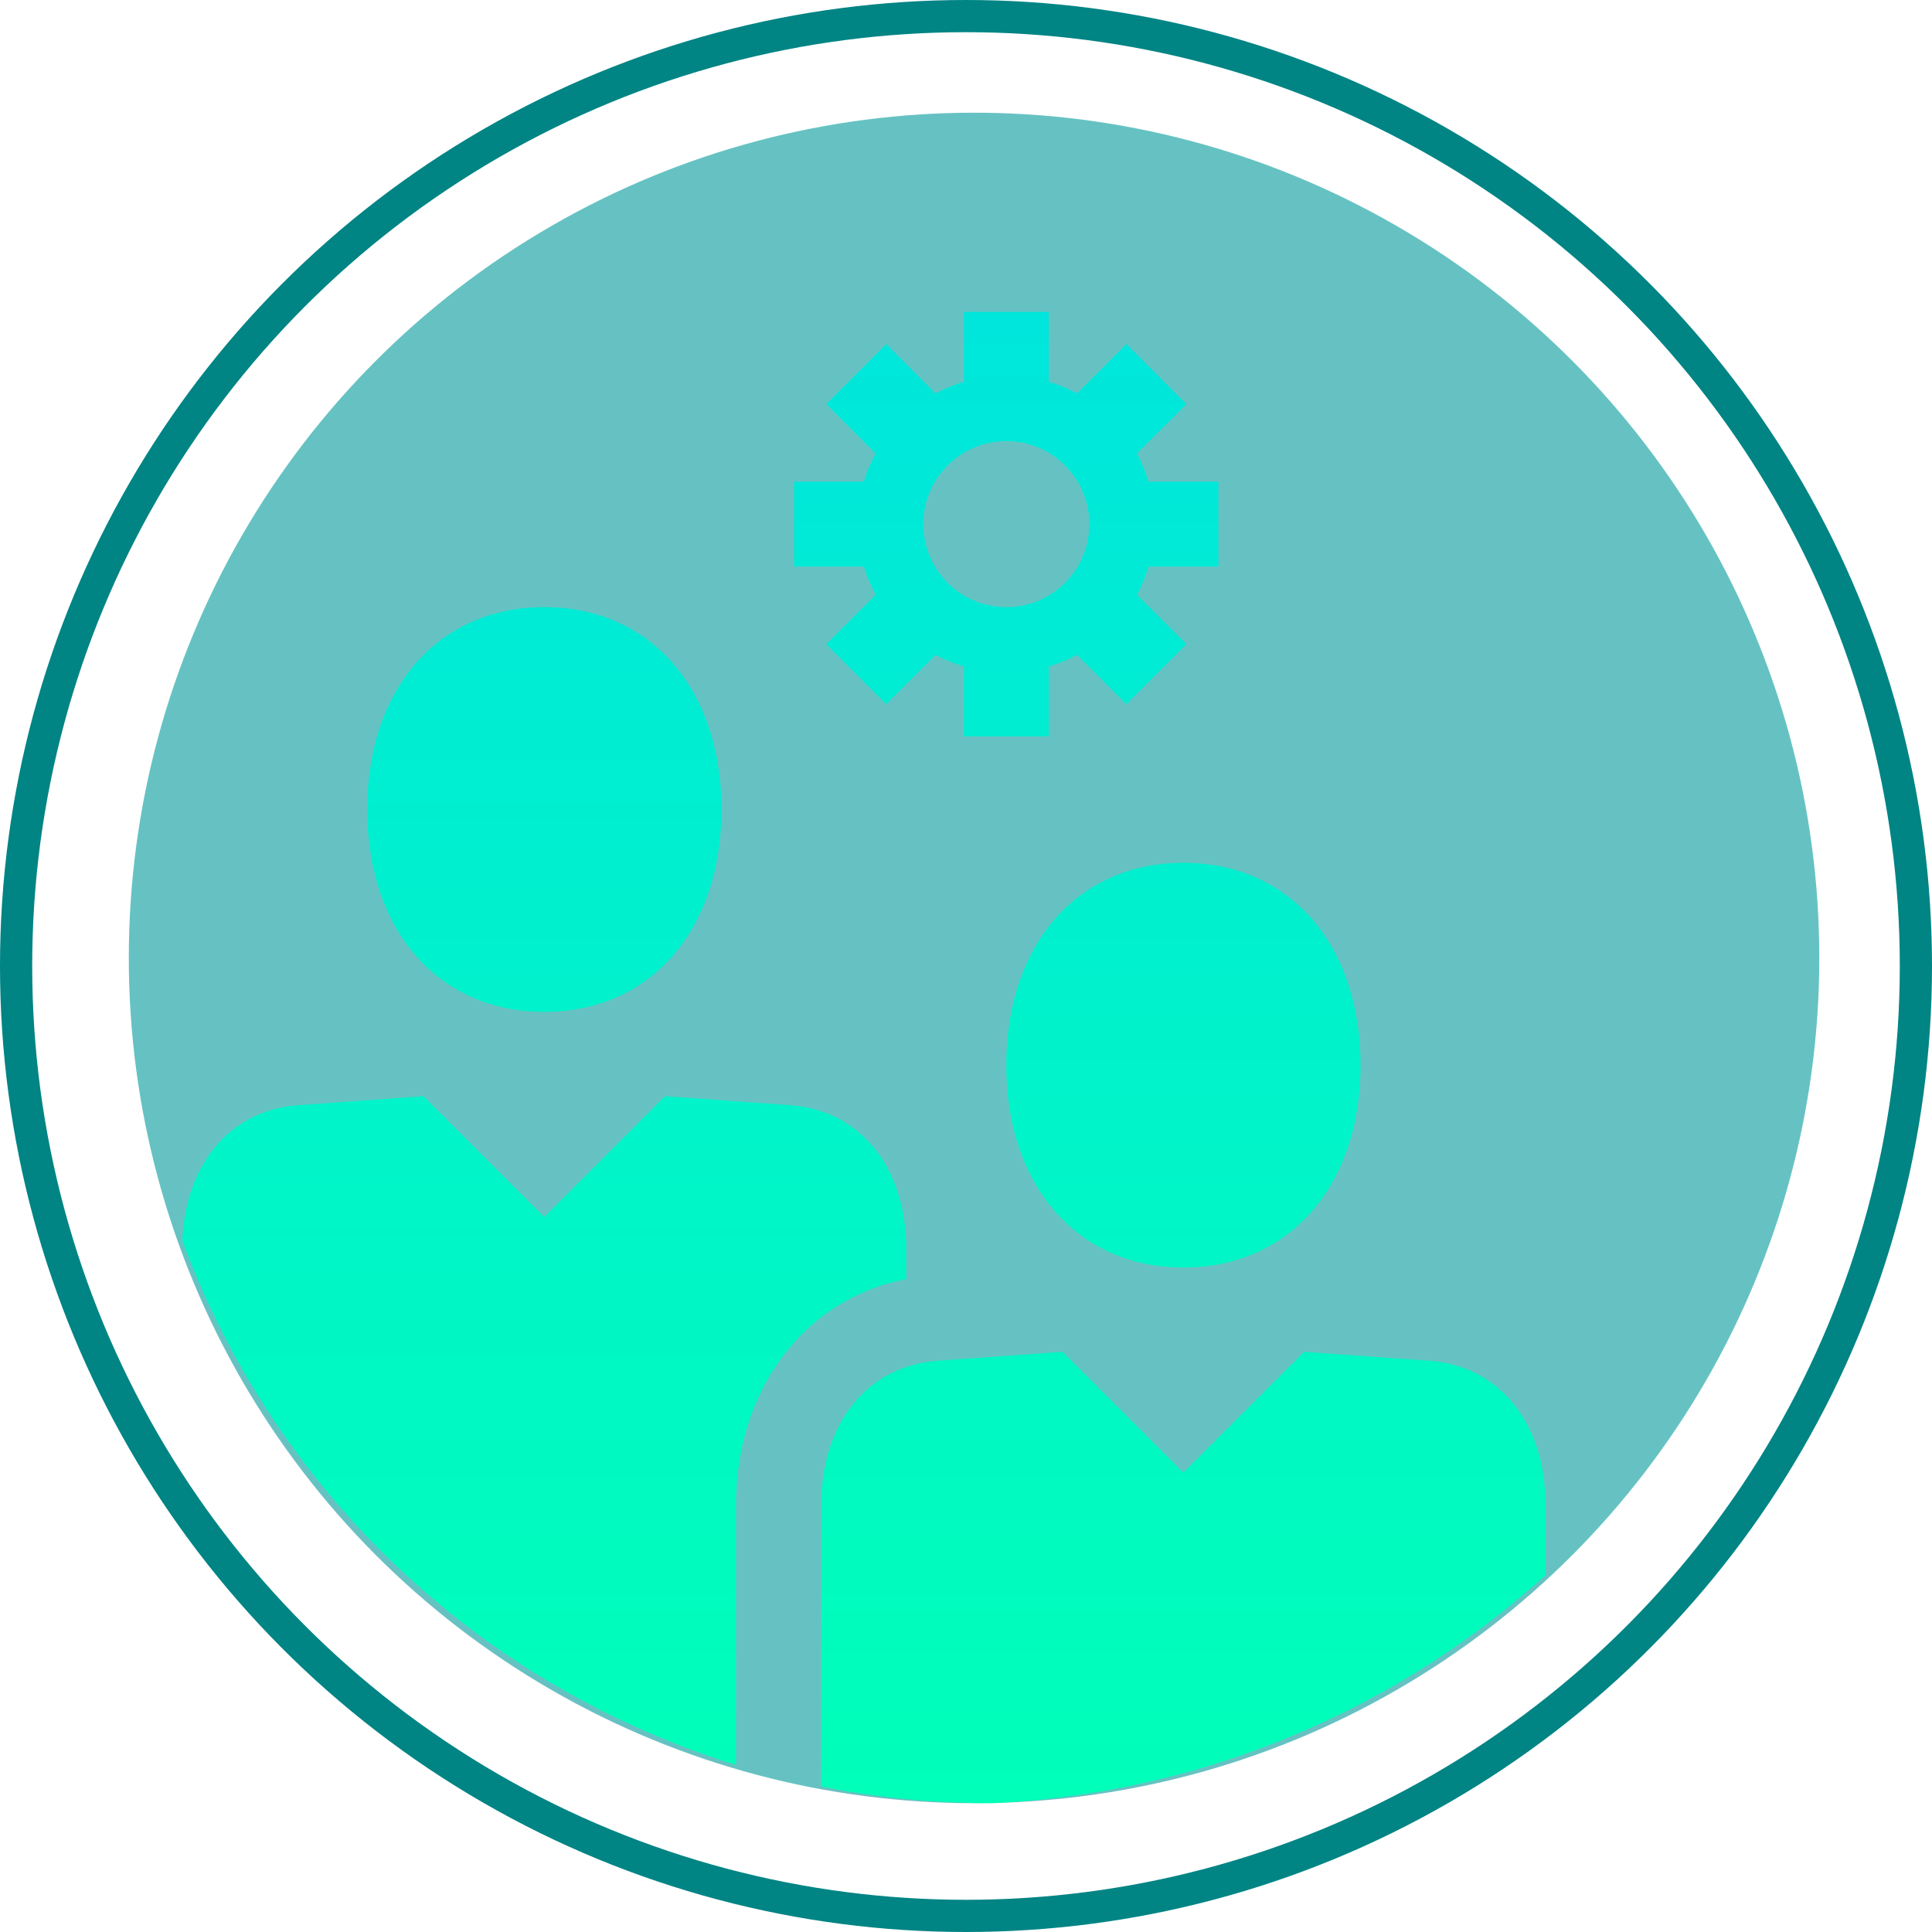
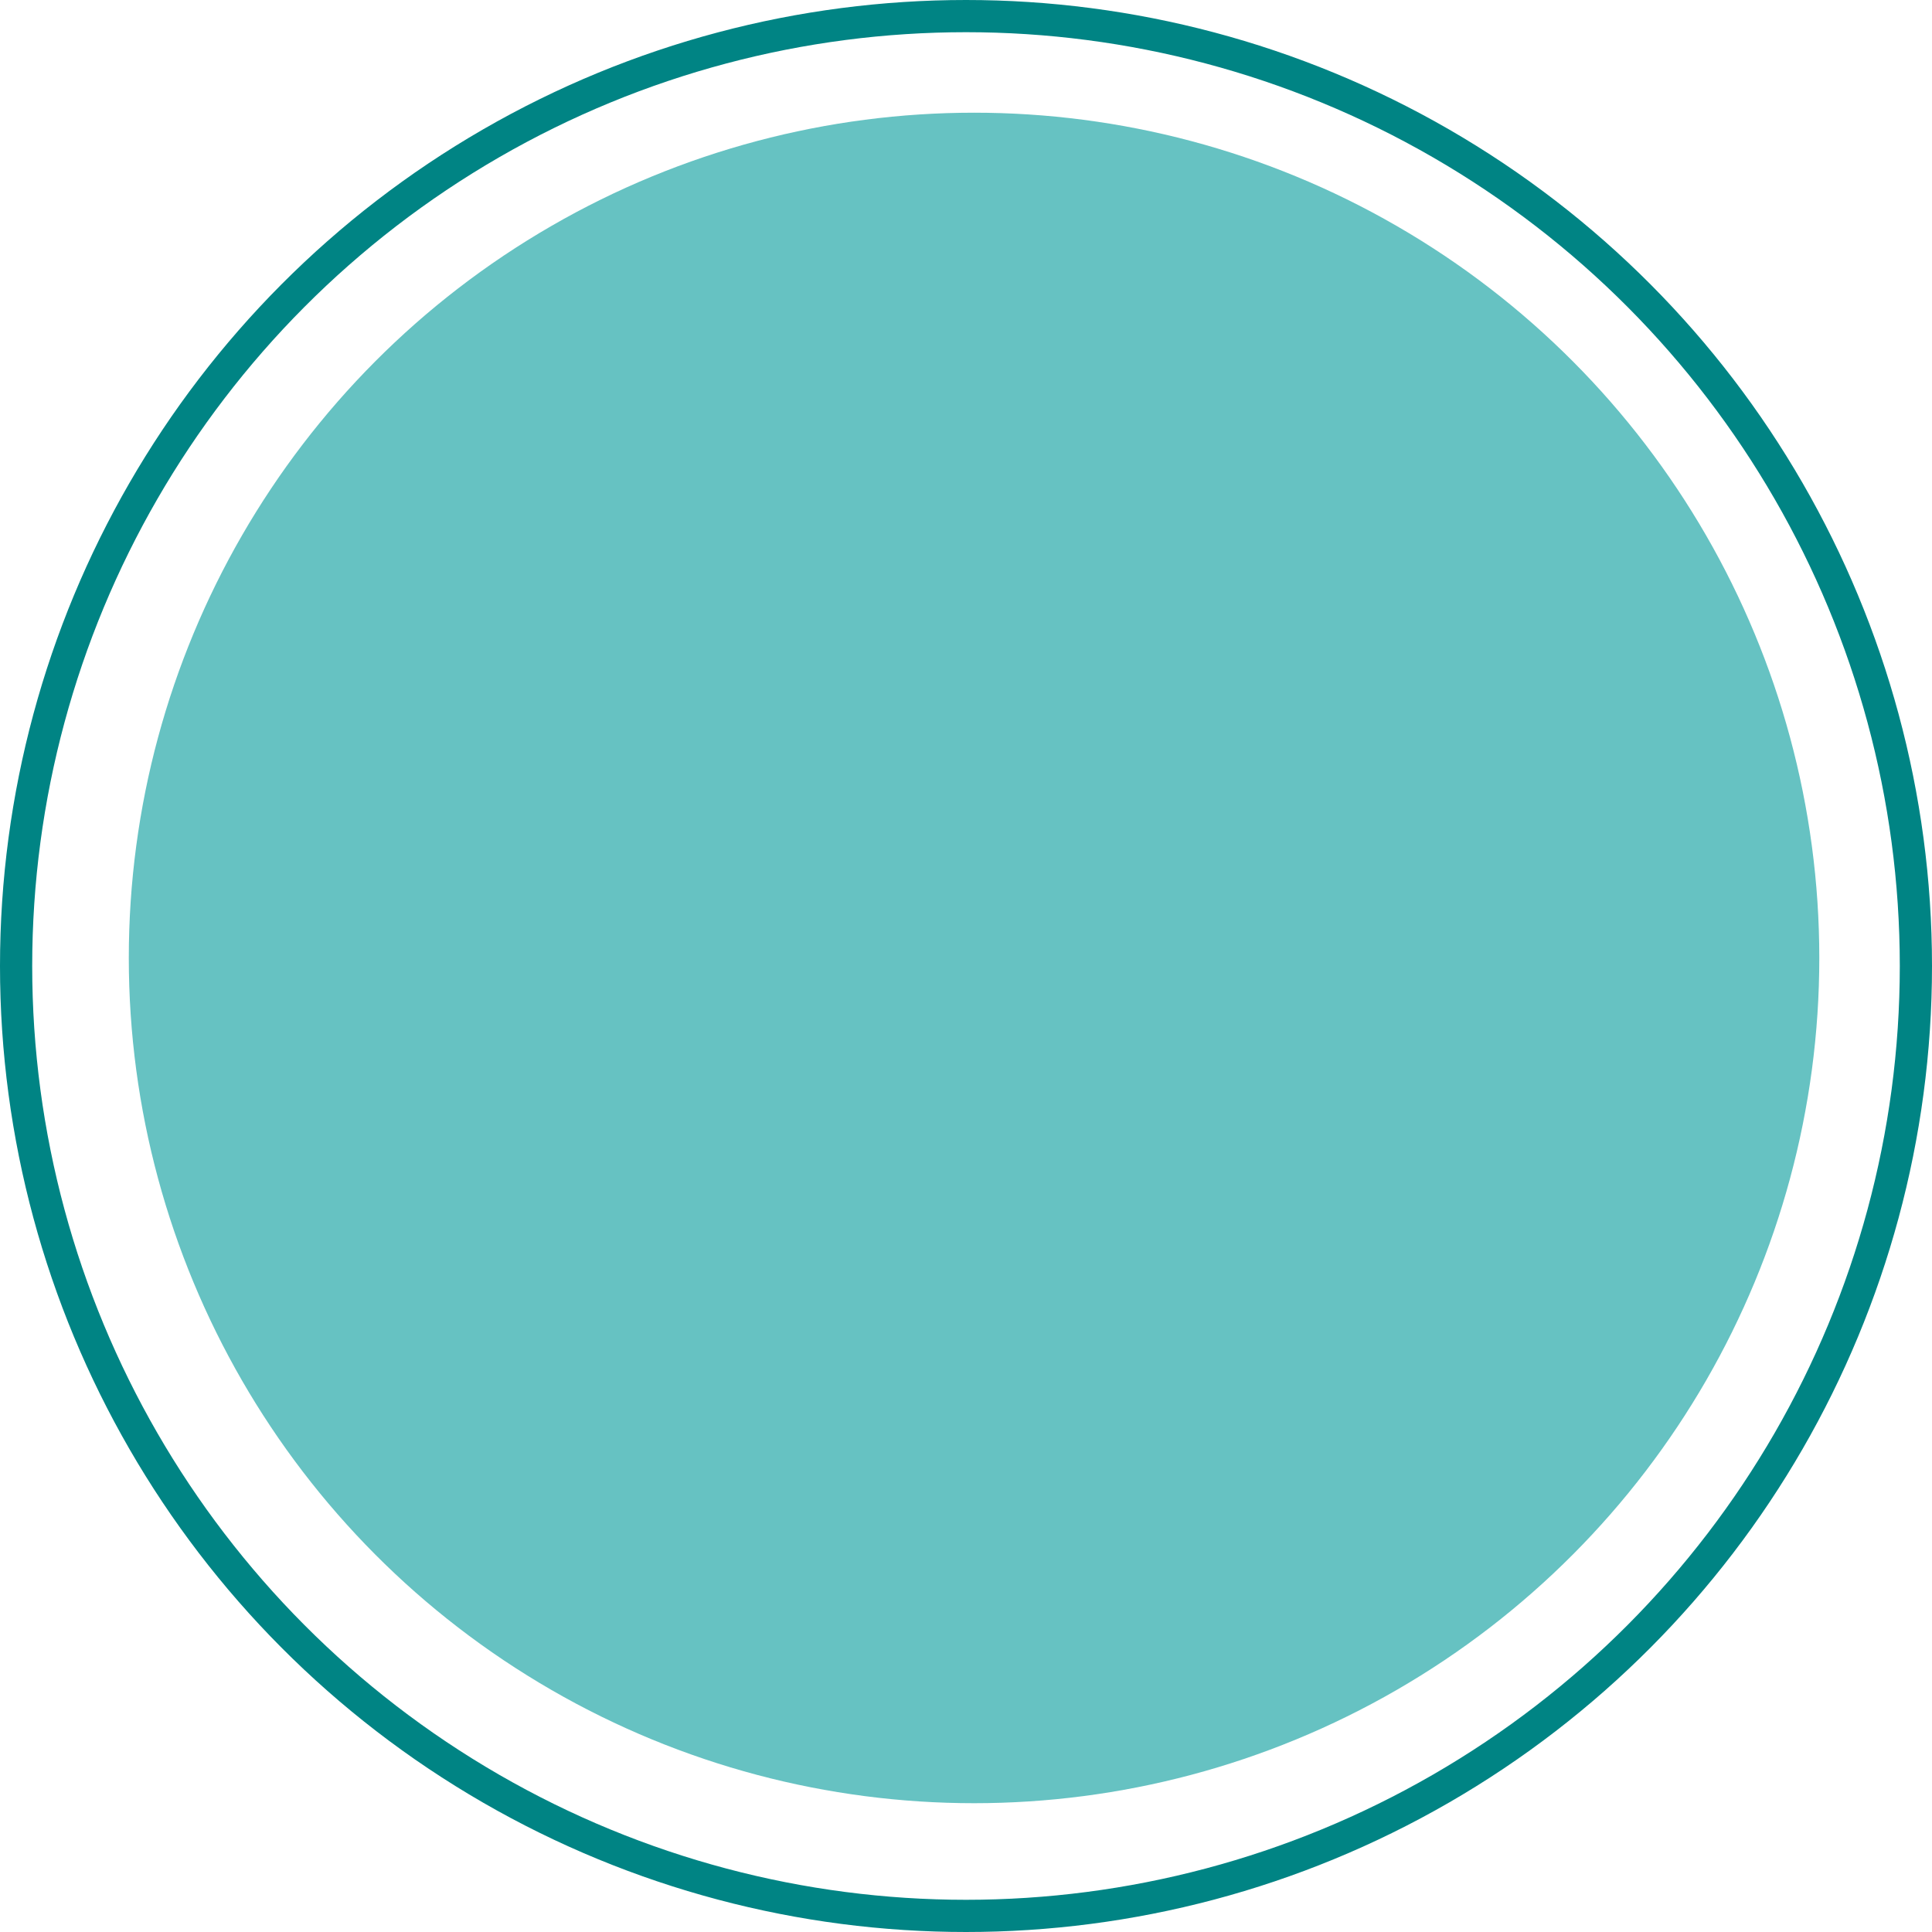
<svg xmlns="http://www.w3.org/2000/svg" width="120" height="120" viewBox="0 0 120 120">
  <defs>
    <linearGradient id="linear-gradient" x1="0.5" x2="0.5" y2="1" gradientUnits="objectBoundingBox">
      <stop offset="0" stop-color="#00e6dc" />
      <stop offset="1" stop-color="#00ffb9" />
    </linearGradient>
    <clipPath id="clip-path">
      <circle id="Ellipse_434" data-name="Ellipse 434" cx="53.5" cy="53.5" r="53.5" transform="translate(159 1285)" fill="#00ffb9" opacity="0.19" />
    </clipPath>
    <clipPath id="clip-path-2">
-       <rect id="Rectangle_524" data-name="Rectangle 524" width="84.674" height="92.693" fill="url(#linear-gradient)" />
-     </clipPath>
+       </clipPath>
  </defs>
  <g id="icon_technicalTeam" transform="translate(-280 -1278)">
    <circle id="Ellipse_10" data-name="Ellipse 10" cx="52.5" cy="52.5" r="52.5" transform="translate(288 1285)" fill="#099" opacity="0.6" />
    <g id="Ellipse_13" data-name="Ellipse 13" transform="translate(280 1278)" fill="none" stroke="#008484" stroke-width="2">
-       <circle cx="60" cy="60" r="60" stroke="none" />
      <circle cx="60" cy="60" r="59" fill="none" />
    </g>
    <g id="Mask_Group_81" data-name="Mask Group 81" transform="translate(129 -2)" clip-path="url(#clip-path)">
      <g id="Group_813" data-name="Group 813" transform="translate(162.316 1299.371)">
        <g id="Group_812" data-name="Group 812" transform="translate(0 0)" clip-path="url(#clip-path-2)">
          <path id="Path_367" data-name="Path 367" d="M34.407,74.508l0,16.578A55.408,55.408,0,0,1,0,65.474C0,61.162,0,58,0,57.994c.092-5.018,2.973-8.426,7.247-8.725l7.734-.553v0l.009,0,7.5,7.5h0l7.5-7.5.006,0v0l7.733.553c4.273.3,7.154,3.707,7.244,8.725,0,0,0,.781,0,2.085-6.17,1.182-10.439,6.6-10.569,13.7h.009c-.009.234-.009.474-.009.732M62.188,34.218c-6.547,0-11,5.033-11,12.567s4.453,12.573,11,12.573,11-5.039,11-12.573-4.456-12.567-11-12.567M77.425,65.146l-7.734-.553v0l-.006,0-7.5,7.5h0l-7.5-7.5-.009,0v0l-7.733.553c-4.273.3-7.154,3.707-7.247,8.725,0,0,0,9.611-.009,18.243a55.645,55.645,0,0,0,7.957.579A55.1,55.1,0,0,0,84.674,78.468c0-2.759,0-4.6,0-4.6-.092-5.018-2.973-8.424-7.247-8.725M22.493,18.339c-6.549,0-11,5.033-11,12.567s4.451,12.573,11,12.573,11-5.037,11-12.573-4.453-12.567-11-12.567m37.535-2.521a9.047,9.047,0,0,1-.723,1.753l3.07,3.07-3.731,3.726L55.578,21.3a9.179,9.179,0,0,1-1.755.723v4.344H48.551V22.023A9.047,9.047,0,0,1,46.8,21.3l-3.07,3.068L40,20.641l3.07-3.07a9.047,9.047,0,0,1-.723-1.753H38V10.546h4.344a9.1,9.1,0,0,1,.723-1.753L40,5.726,43.728,2l3.07,3.07a9.19,9.19,0,0,1,1.753-.725V0h5.273V4.34a9.326,9.326,0,0,1,1.755.725L58.644,2l3.731,3.731L59.3,8.793a9.1,9.1,0,0,1,.723,1.753h4.342v5.273Zm-3.685-2.7a5.156,5.156,0,1,0-5.091,5.221,5.156,5.156,0,0,0,5.091-5.221" transform="translate(0 0)" fill="url(#linear-gradient)" />
        </g>
      </g>
    </g>
  </g>
</svg>